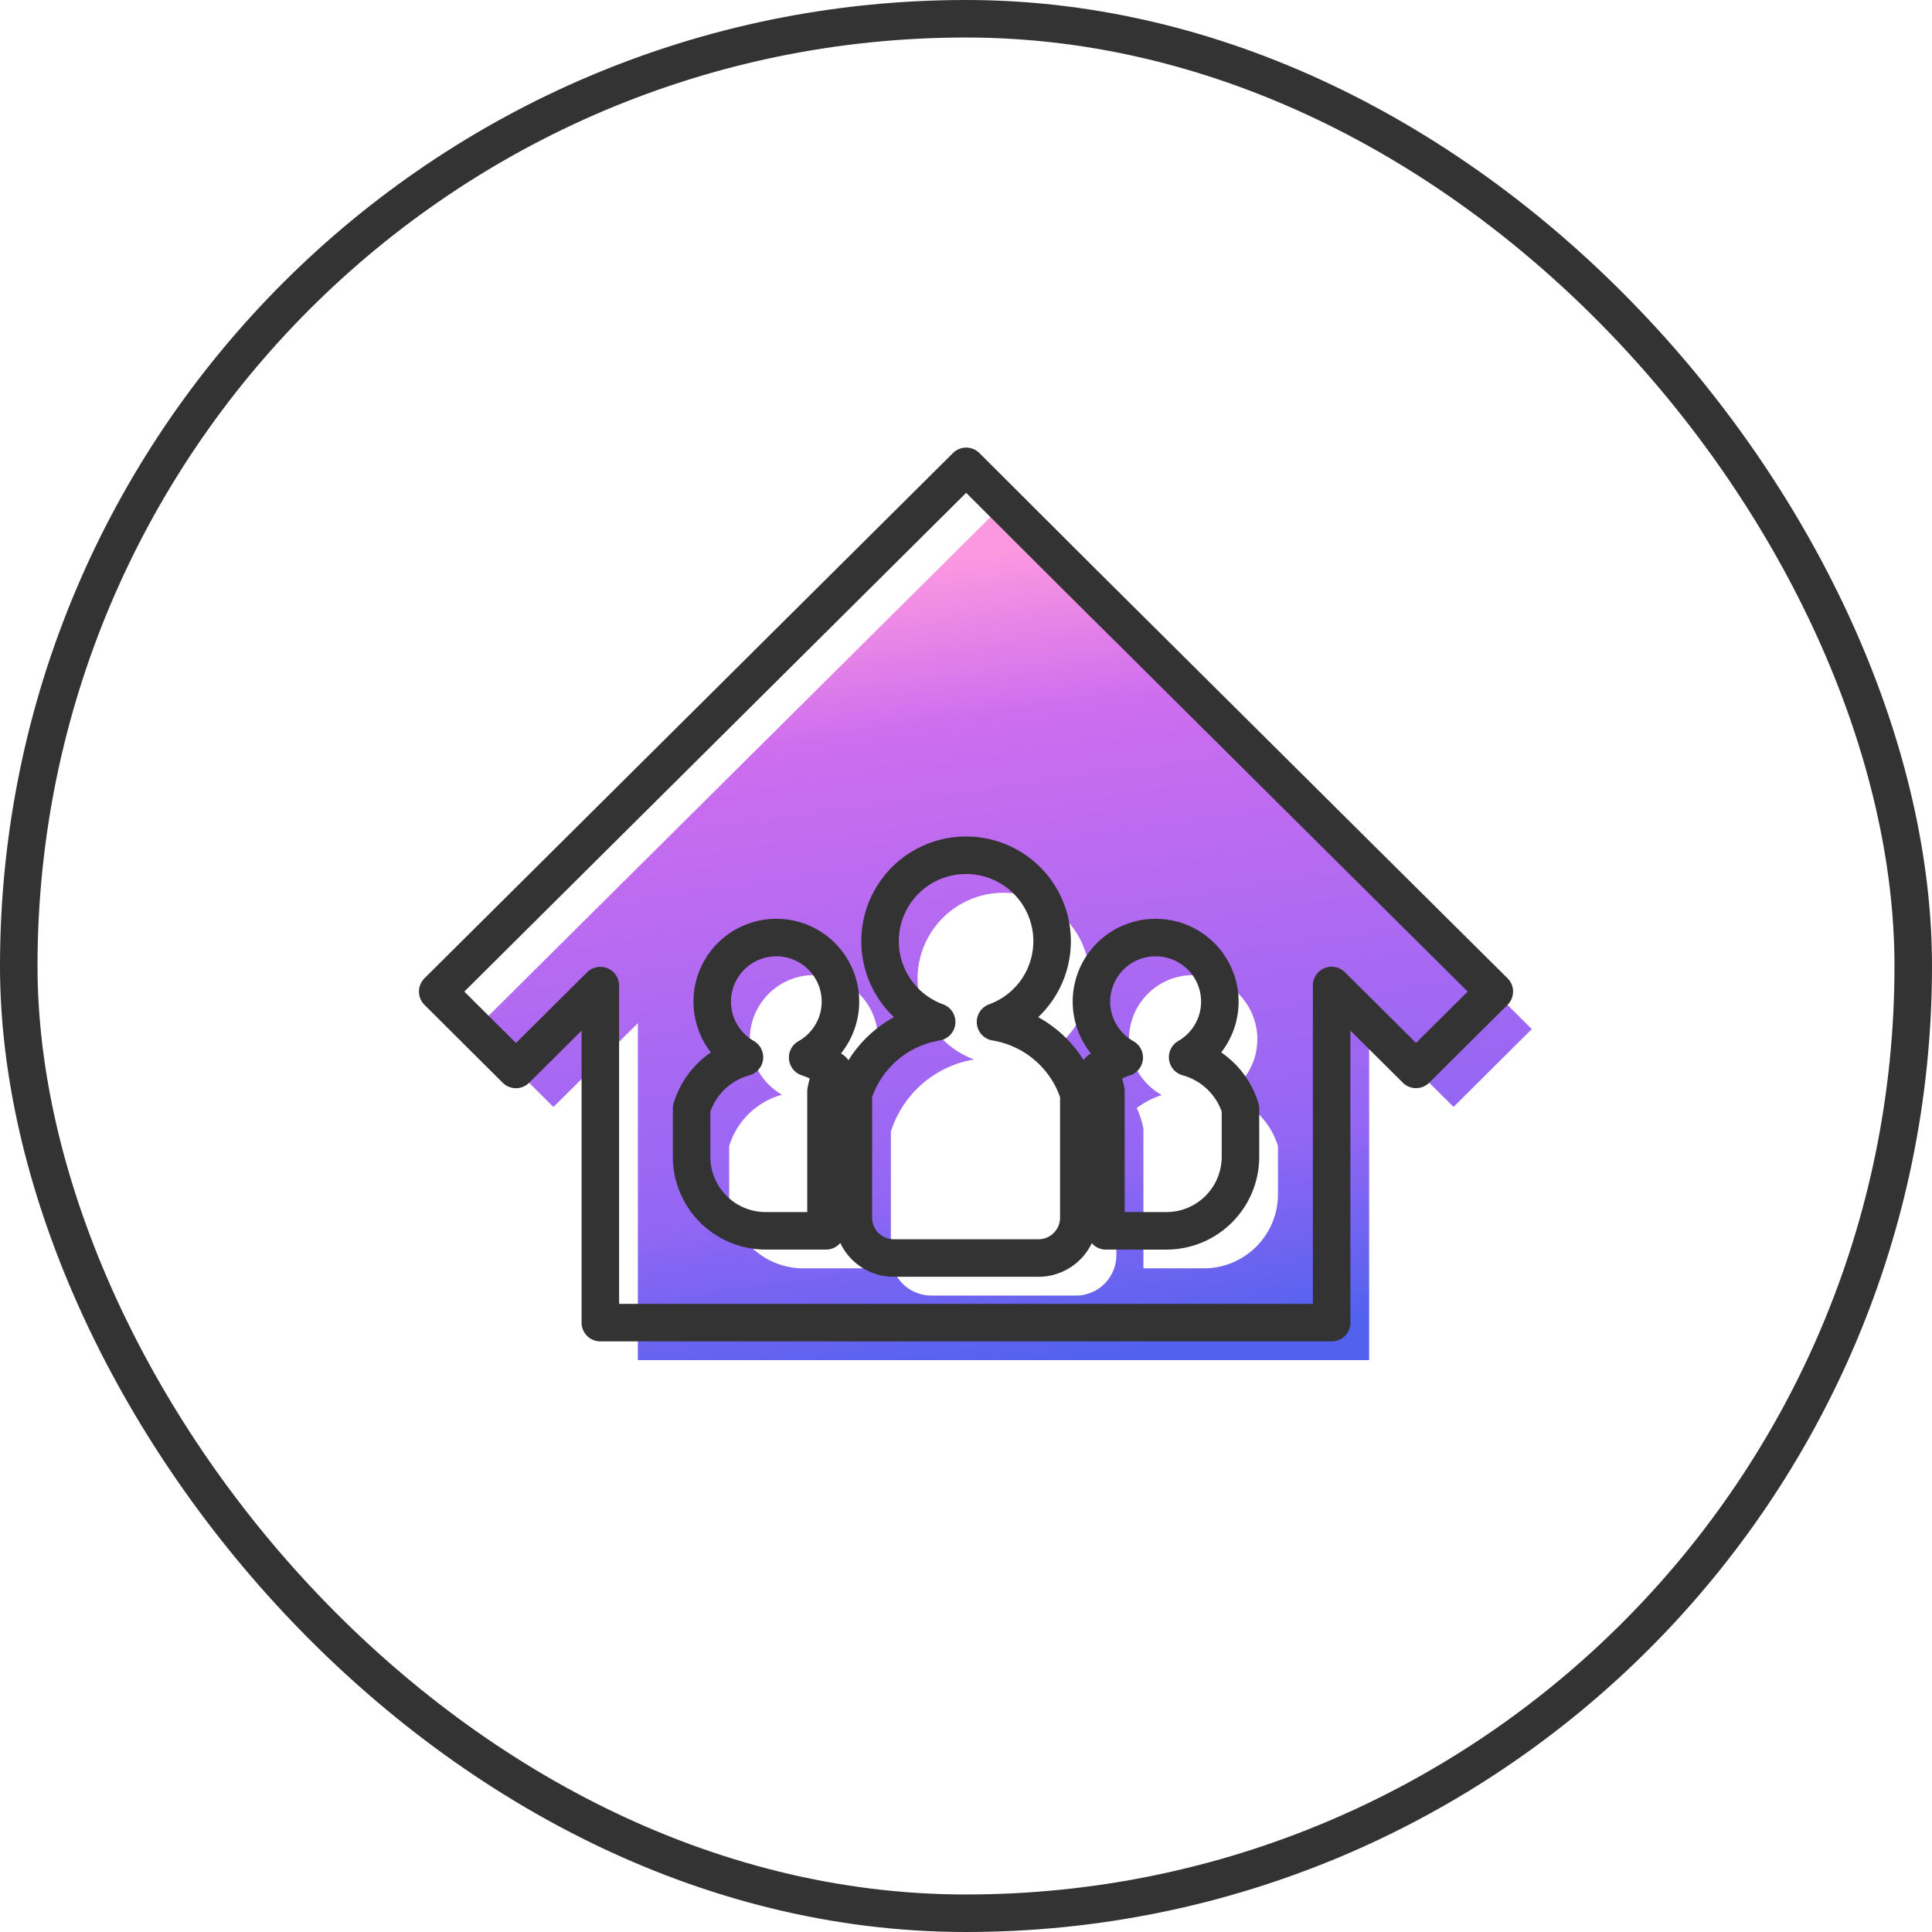
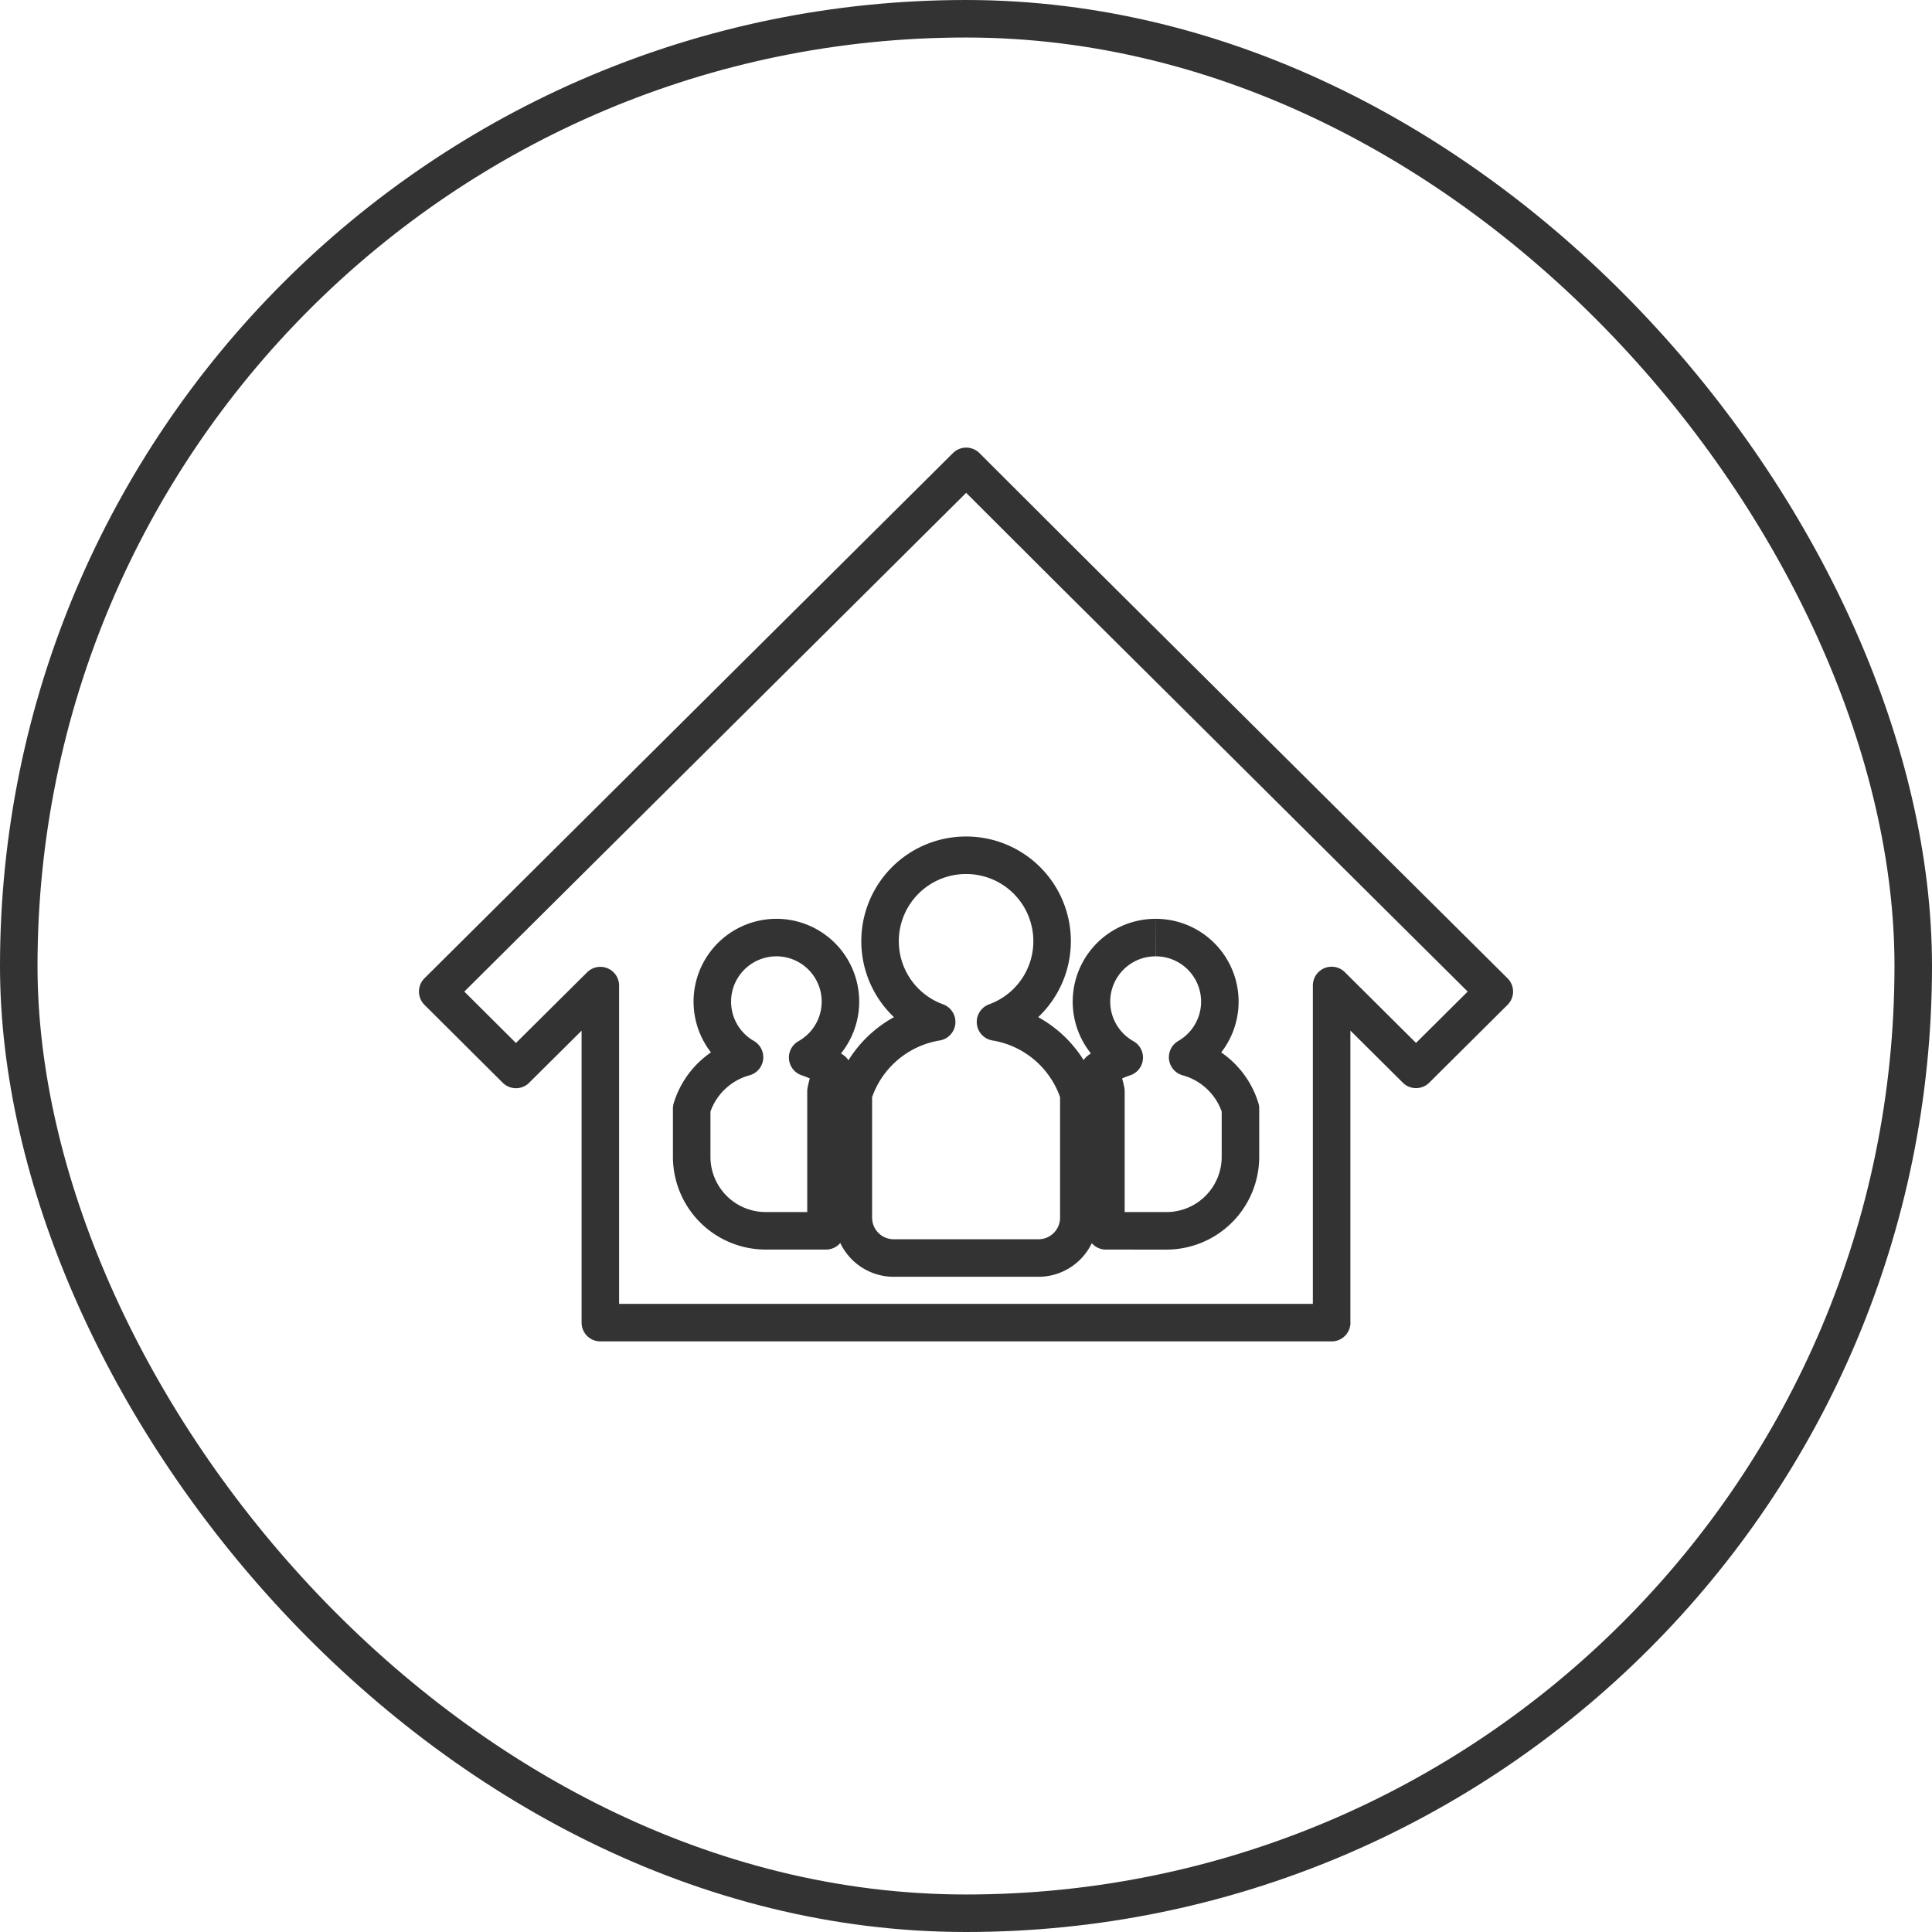
<svg xmlns="http://www.w3.org/2000/svg" width="103" height="103" viewBox="0 0 103 103">
  <defs>
    <linearGradient id="linear-gradient" x1="0.378" y1="0.077" x2="0.539" y2="1" gradientUnits="objectBoundingBox">
      <stop offset="0" stop-color="#fc98e0" />
      <stop offset="0.207" stop-color="#cd6def" />
      <stop offset="0.768" stop-color="#9366f4" />
      <stop offset="1" stop-color="#5262ee" />
    </linearGradient>
  </defs>
  <g id="グループ_218" data-name="グループ 218" transform="translate(-356 -4523)">
    <g id="長方形_154" data-name="長方形 154" transform="translate(356 4523)" fill="none" stroke="#333" stroke-width="2">
-       <rect width="103" height="103" rx="51.5" stroke="none" />
      <rect x="1" y="1" width="101" height="101" rx="50.5" fill="none" />
    </g>
    <g id="グループ_211" data-name="グループ 211" transform="translate(2 1)">
-       <path id="前面オブジェクトで型抜き_1" data-name="前面オブジェクトで型抜き 1" d="M47.659,49.649H8.67V31.684l-4.5,4.469L0,32,28.175,4l5.81,5.8,6.051,6.012,7.623,7.576L56.328,32l-4.172,4.149-4.5-4.473V49.648ZM28.165,24.733A4.581,4.581,0,0,0,26.6,33.62a5.616,5.616,0,0,0-4.441,3.846v6.592a2.153,2.153,0,0,0,2.152,2.149h7.717a2.153,2.153,0,0,0,2.152-2.149V37.466a5.616,5.616,0,0,0-4.441-3.846,4.581,4.581,0,0,0-1.569-8.888Zm10.111,4.389A3.415,3.415,0,0,0,36.6,35.517a4.624,4.624,0,0,0-1.335.692,4.7,4.7,0,0,1,.327.959l.031.147v7.44H38.85a3.948,3.948,0,0,0,3.946-3.94V38.238A4.081,4.081,0,0,0,39.98,35.5a3.415,3.415,0,0,0-1.7-6.377Zm-20.222,0a3.415,3.415,0,0,0-1.7,6.377,4.076,4.076,0,0,0-2.816,2.739v2.577a3.947,3.947,0,0,0,3.946,3.94H20.7v-7.44l.031-.147a4.7,4.7,0,0,1,.327-.959,4.627,4.627,0,0,0-1.335-.692,3.415,3.415,0,0,0-1.674-6.395Z" transform="translate(379.336 4544.863)" fill="url(#linear-gradient)" />
-       <path id="前面オブジェクトで型抜き_2" data-name="前面オブジェクトで型抜き 2" d="M47.659,49.65H8.67V31.682l-4.5,4.47L0,32,28.174,4l5.811,5.8,6.051,6.011,7.623,7.577L56.329,32l-4.173,4.148-4.5-4.473V49.649ZM28.164,24.733A4.581,4.581,0,0,0,26.6,33.62a5.616,5.616,0,0,0-4.442,3.846v6.591a2.153,2.153,0,0,0,2.152,2.149h7.717a2.153,2.153,0,0,0,2.152-2.149V37.466a5.616,5.616,0,0,0-4.442-3.846,4.581,4.581,0,0,0-1.569-8.887Zm10.111,4.389A3.415,3.415,0,0,0,36.6,35.517a4.6,4.6,0,0,0-1.335.692,4.663,4.663,0,0,1,.327.96l.031.147v7.44H38.85a3.948,3.948,0,0,0,3.946-3.94V38.238A4.075,4.075,0,0,0,39.98,35.5a3.415,3.415,0,0,0-1.7-6.378Zm-20.223,0a3.415,3.415,0,0,0-1.7,6.378,4.074,4.074,0,0,0-2.817,2.738v2.577a3.948,3.948,0,0,0,3.946,3.94H20.7v-7.44l.031-.147a4.659,4.659,0,0,1,.327-.96,4.616,4.616,0,0,0-1.335-.692,3.415,3.415,0,0,0-1.675-6.395Z" transform="translate(377.336 4542.863)" fill="none" stroke="#333" stroke-linejoin="round" stroke-width="2" />
+       <path id="前面オブジェクトで型抜き_2" data-name="前面オブジェクトで型抜き 2" d="M47.659,49.65H8.67V31.682l-4.5,4.47L0,32,28.174,4l5.811,5.8,6.051,6.011,7.623,7.577L56.329,32l-4.173,4.148-4.5-4.473V49.649ZM28.164,24.733A4.581,4.581,0,0,0,26.6,33.62a5.616,5.616,0,0,0-4.442,3.846v6.591a2.153,2.153,0,0,0,2.152,2.149h7.717a2.153,2.153,0,0,0,2.152-2.149V37.466a5.616,5.616,0,0,0-4.442-3.846,4.581,4.581,0,0,0-1.569-8.887Zm10.111,4.389A3.415,3.415,0,0,0,36.6,35.517a4.6,4.6,0,0,0-1.335.692,4.663,4.663,0,0,1,.327.96l.031.147v7.44H38.85a3.948,3.948,0,0,0,3.946-3.94V38.238A4.075,4.075,0,0,0,39.98,35.5a3.415,3.415,0,0,0-1.7-6.378m-20.223,0a3.415,3.415,0,0,0-1.7,6.378,4.074,4.074,0,0,0-2.817,2.738v2.577a3.948,3.948,0,0,0,3.946,3.94H20.7v-7.44l.031-.147a4.659,4.659,0,0,1,.327-.96,4.616,4.616,0,0,0-1.335-.692,3.415,3.415,0,0,0-1.675-6.395Z" transform="translate(377.336 4542.863)" fill="none" stroke="#333" stroke-linejoin="round" stroke-width="2" />
    </g>
  </g>
</svg>